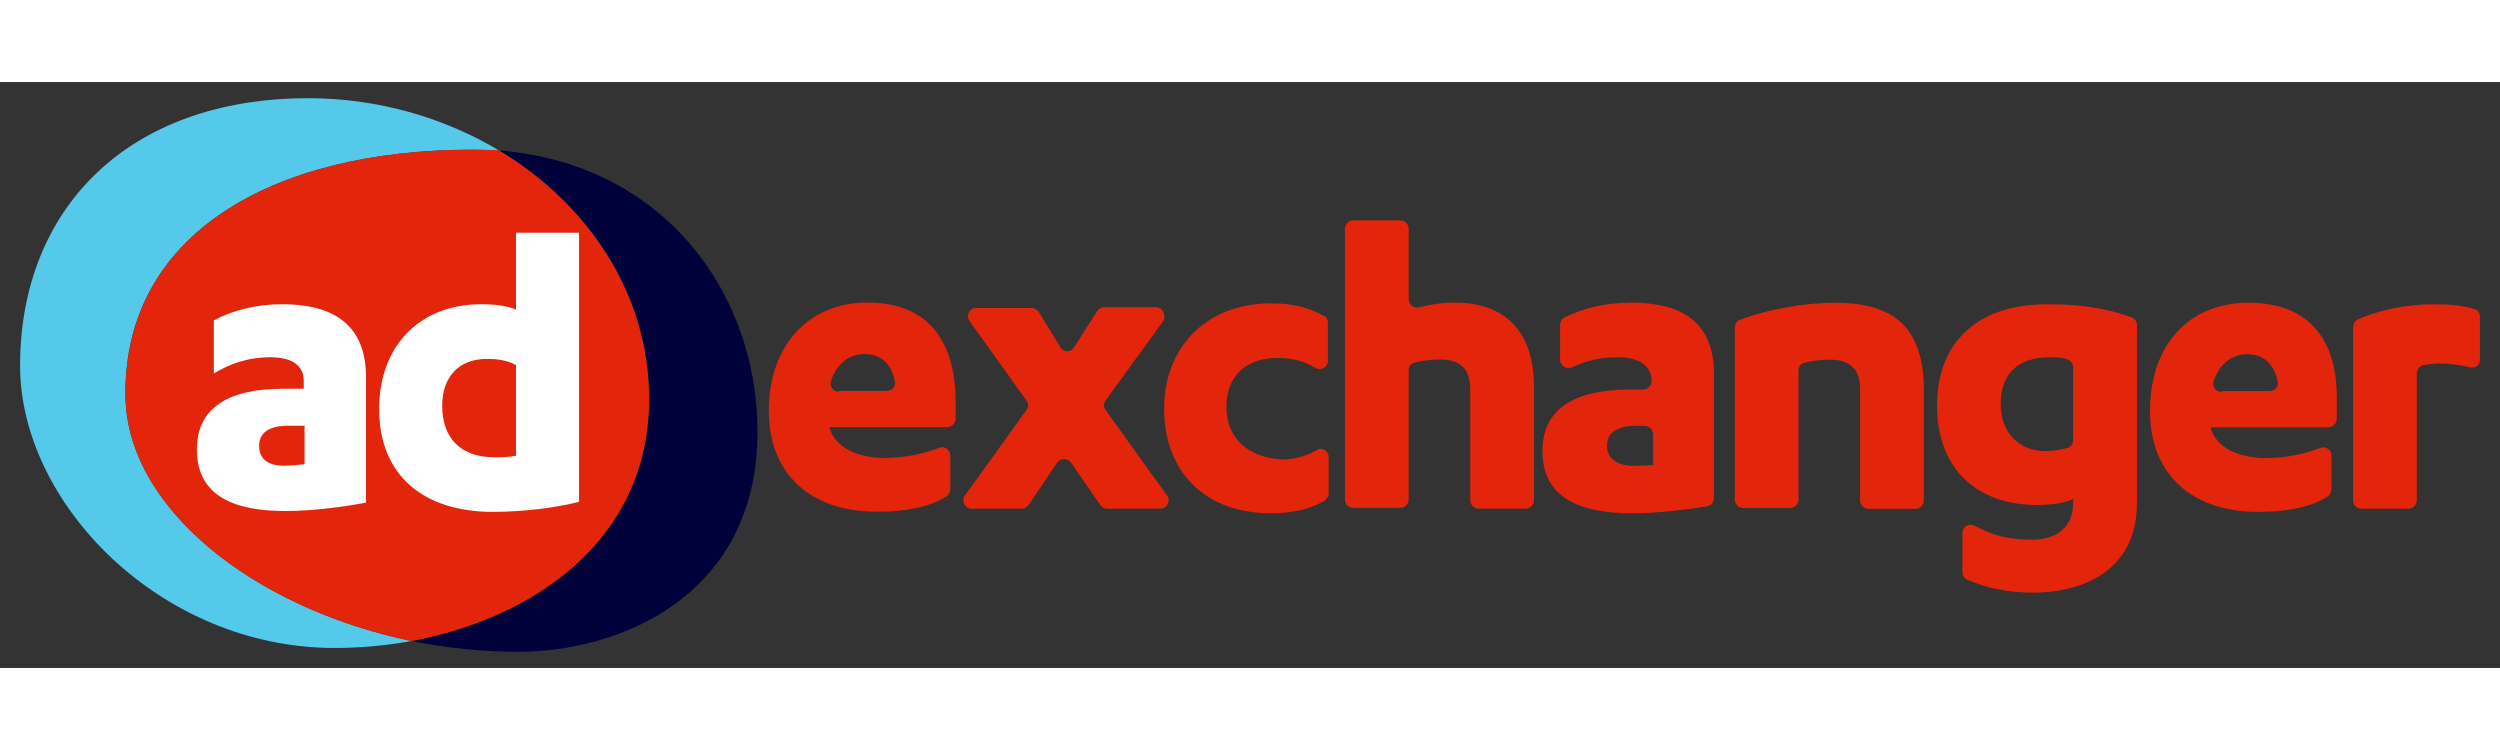
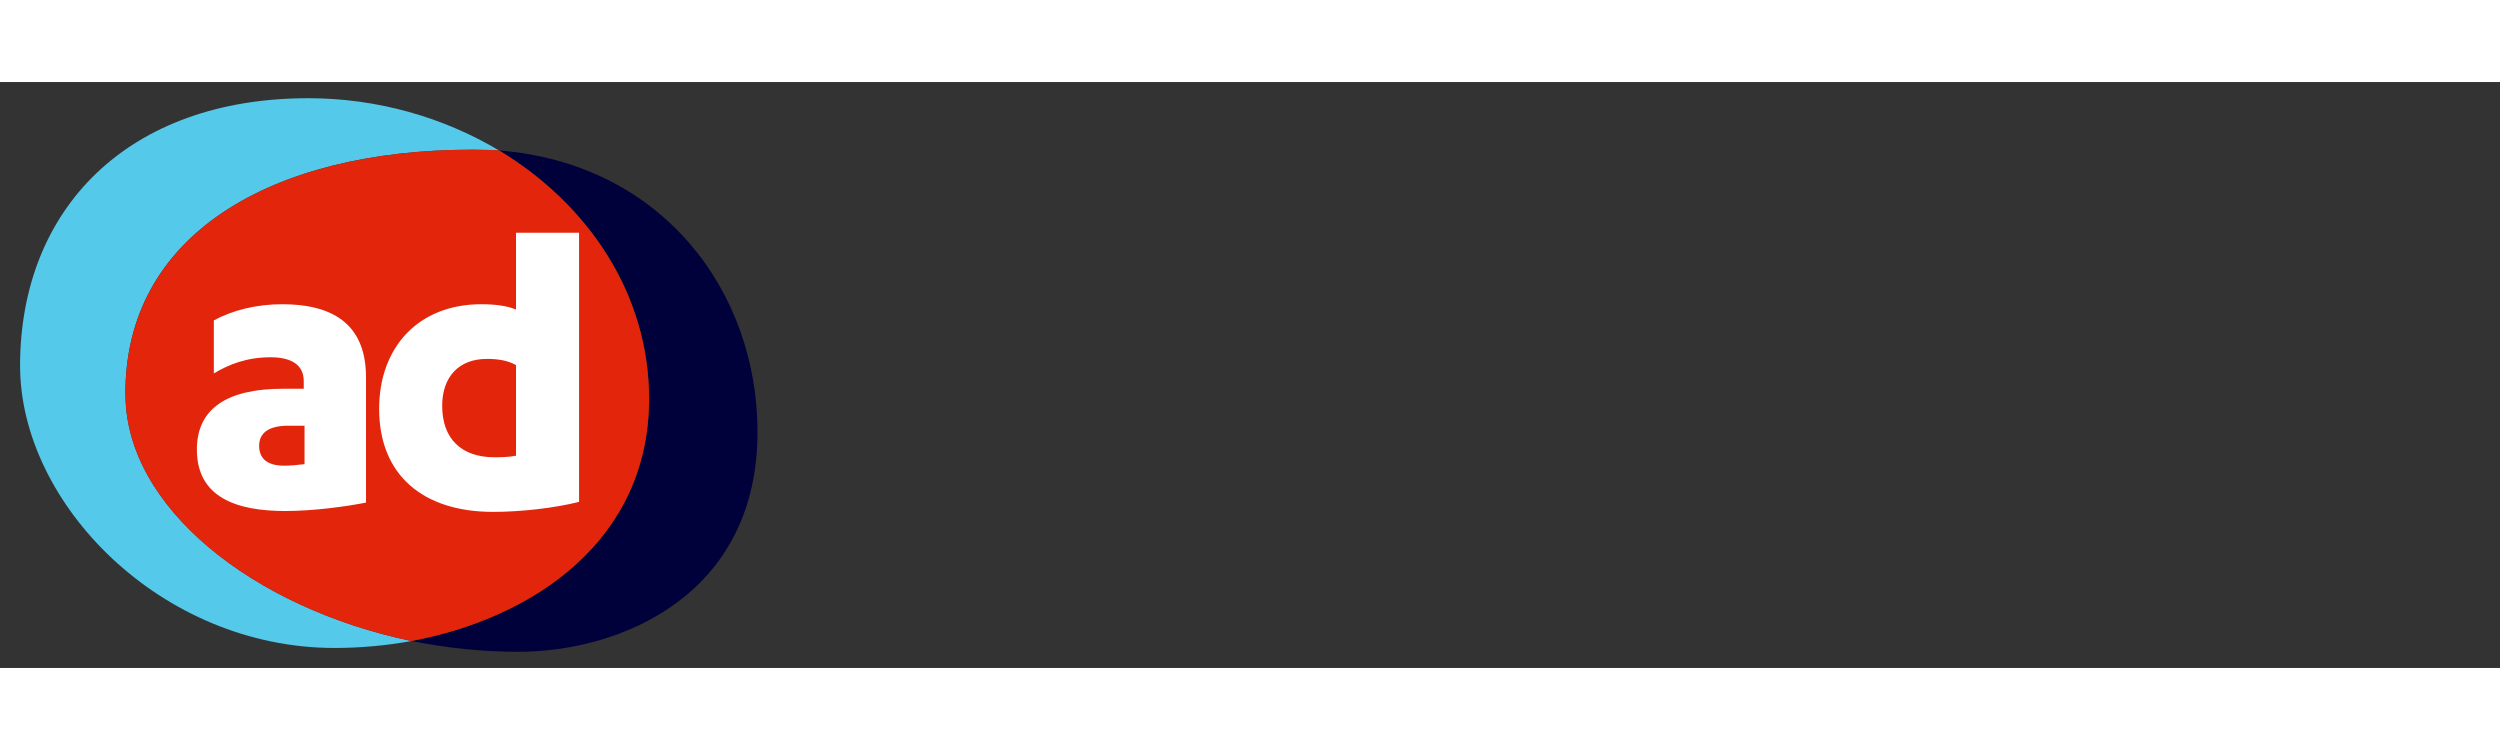
<svg xmlns="http://www.w3.org/2000/svg" id="Layer_1" data-name="Layer 1" viewBox="0 0 320 75" width="250">
  <rect x="0" y="0" width="320" height="75" fill="#333333" stroke="none" />
  <defs>
    <style>
      .cls-1 {
        fill: none;
      }

      .cls-2 {
        fill: #00003b;
      }

      .cls-3 {
        fill: #fff;
      }

      .cls-4 {
        fill: #e3250b;
      }

      .cls-5 {
        fill: #54c9ea;
      }
    </style>
  </defs>
  <rect class="cls-1" width="320" height="75" />
  <g>
    <g>
      <path class="cls-2" d="m63.89,8.76c11.42,6.89,19.19,18.31,19.19,31.79,0,18.01-14.67,28.05-30.41,31,4.43.89,9.06,1.38,13.68,1.38,12.99,0,30.61-7.18,30.61-28.15,0-17.91-12.11-34.35-33.07-36.02Z" />
      <path class="cls-5" d="m16.05,39.96c-.1-20.28,18.5-31.3,44.39-31.3,1.18,0,2.26.1,3.44.1-7.09-4.23-15.55-6.69-24.41-6.69C16.35,2.07,2.57,16.24,2.57,36.32c0,17.62,18.01,36.12,40.26,36.12,3.25,0,6.59-.3,9.84-.89-20.28-4.23-36.61-17.13-36.61-31.59Z" />
      <path class="cls-4" d="m83.08,40.55c0-13.39-7.78-24.9-19.19-31.79-1.08-.1-2.26-.1-3.44-.1-25.89,0-44.49,11.02-44.39,31.3,0,14.47,16.34,27.36,36.61,31.59,15.75-2.95,30.41-12.99,30.41-31Z" />
    </g>
    <path class="cls-3" d="m66.05,47.83c-.98.2-2.17.2-2.76.2-4.23,0-6.69-2.36-6.69-6.59,0-3.74,2.17-6,5.71-6,1.48,0,2.66.2,3.74.79v11.61Zm0-28.64v9.94c-1.08-.49-2.76-.69-4.43-.69-8.07,0-13.09,5.51-13.09,13.39,0,8.56,5.71,13.19,14.57,13.19,3.64,0,7.87-.49,11.02-1.28V19.29h-8.07v-.1Zm-27.07,29.72c-.79.1-1.87.2-2.56.2-2.07,0-3.25-.79-3.25-2.56,0-1.67,1.28-2.56,3.74-2.56h2.07v4.92Zm-2.85-20.47c-3.35,0-6.4.79-8.76,2.07v6.79c1.97-1.18,4.23-2.07,7.28-2.07,2.36,0,4.23.79,4.23,3.05v.98h-2.66c-6.89,0-11.02,2.36-11.02,7.78,0,6.1,5.02,7.87,11.32,7.87,3.64,0,7.87-.59,10.33-1.08v-16.04c0-7.09-4.63-9.35-10.73-9.35" />
-     <path class="cls-4" d="m311.62,28.44c-3.44,0-7.09.69-9.84,1.97-.39.2-.59.59-.59.98v22.15c0,.59.49,1.08,1.08,1.08h6c.59,0,1.08-.49,1.08-1.08v-16.24c0-.49.39-.98.89-1.08.69-.1,1.28-.2,1.87-.2,1.38,0,2.76.2,4.04.49.69.2,1.28-.3,1.28-.98v-5.51c0-.49-.3-.89-.79-.98-1.67-.49-3.05-.59-5.02-.59m-27.26,11.22c-.79,0-1.28-.79-.98-1.48.69-1.97,2.17-3.35,4.23-3.35,2.46,0,3.54,1.57,3.94,3.54.1.69-.39,1.18-1.08,1.18h-6.1v.1h0Zm3.44-11.42c-7.38,0-12.6,5.12-12.6,13.88,0,7.87,5.12,12.89,13.88,12.89,3.25,0,6.59-.49,8.86-1.97.3-.2.49-.59.49-.89v-4.33c0-.79-.79-1.28-1.48-.98-2.07.79-4.33,1.28-6.99,1.28-2.95,0-6.2-1.08-6.99-3.84v-.1h15.06c.59,0,1.08-.49,1.08-1.08v-2.46c.1-6.69-2.76-12.4-11.32-12.4m-22.44,17.62c0,.49-.3.89-.79.98-.79.2-1.57.39-2.76.39-3.35,0-5.71-2.36-5.71-6,0-4.13,2.46-6,6.2-6,.79,0,1.57,0,2.17.2.49.1.89.59.89,1.08v9.35h0Zm-17.42-4.53c0,8.27,5.22,12.8,12.8,12.8,1.97,0,3.74-.3,4.63-.79v.59c0,3.05-2.17,4.63-5.12,4.63s-4.92-.39-7.48-1.77c-.69-.39-1.57.1-1.57.89v5.02c0,.39.2.79.59.98,2.76,1.18,5.51,1.67,8.46,1.67,5.71,0,13.29-2.36,13.29-11.52v-22.74c0-.49-.3-.79-.69-.98-2.95-1.08-6.3-1.67-10.33-1.67-9.15-.2-14.57,4.72-14.57,12.89m-13.09-13.09c-3.74,0-8.46.79-12.11,2.17-.39.1-.69.59-.69.98v22.05c0,.59.49,1.08,1.08,1.08h6c.59,0,1.08-.49,1.08-1.08v-16.54c0-.49.3-.89.79-.98,1.08-.3,2.26-.39,3.35-.39,2.76,0,3.74,1.57,3.74,3.74v14.27c0,.59.49,1.08,1.08,1.08h6c.59,0,1.08-.49,1.08-1.08v-14.67c-.2-8.17-4.63-10.63-11.42-10.63m-23.23,20.77c-.79.1-1.97.1-2.56.1-1.97,0-3.35-.89-3.35-2.56s1.28-2.56,3.74-2.56h1.08c.59,0,1.08.49,1.08,1.08v3.94h0Zm-2.95-20.77c-3.15,0-6,.69-8.37,1.87-.39.2-.59.59-.59.98v4.43c0,.79.79,1.28,1.57.98,1.57-.79,3.54-1.28,5.81-1.28s4.33.79,4.33,3.05h0c0,.59-.49,1.08-1.08,1.08h-1.67c-7.09,0-11.22,2.46-11.22,7.87,0,6.2,5.12,7.97,11.52,7.97,3.25,0,7.09-.49,9.55-.89.49-.1.89-.49.89-1.08v-15.26c.2-7.48-4.33-9.74-10.73-9.74m-22.44,0c-1.87,0-3.35.3-4.53.59-.69.2-1.38-.3-1.38-.98v-9.06c0-.59-.49-1.08-1.08-1.08h-6c-.59,0-1.08.49-1.08,1.08v34.65c0,.59.49,1.08,1.08,1.08h6c.59,0,1.08-.49,1.08-1.08v-16.54c0-.49.3-.89.79-.98,1.08-.3,2.26-.39,3.35-.39,2.76,0,3.74,1.57,3.74,3.74v14.27c0,.59.49,1.08,1.08,1.08h6c.59,0,1.08-.49,1.08-1.08v-14.67c-.1-7.97-4.72-10.63-10.14-10.63m-29.23,13.39c0-3.94,2.46-6.3,6.5-6.3,1.77,0,3.25.3,4.92,1.28.69.39,1.57-.1,1.57-.89v-4.92c0-.39-.2-.79-.59-.89-1.97-1.08-3.94-1.57-6.69-1.57-8.17,0-13.68,5.51-13.68,13.48s5.12,13.39,13.68,13.39c2.36,0,4.72-.39,6.79-1.57.3-.2.59-.59.59-.89v-4.72c0-.79-.89-1.38-1.57-.89-1.38.79-2.85,1.18-4.53,1.18h-.1c-4.53-.39-6.89-3.05-6.89-6.69m-9.06-12.8h-6.59c-.39,0-.69.2-.89.49l-2.95,4.63c-.39.69-1.38.69-1.77,0l-2.76-4.53c-.2-.3-.59-.49-.89-.49h-7.09c-.89,0-1.38.98-.89,1.67l7.28,10.14c.3.39.3.89,0,1.28l-7.87,10.93c-.49.69,0,1.67.89,1.67h6.4c.39,0,.69-.2.89-.49l3.64-5.41c.39-.59,1.38-.59,1.77,0l3.74,5.41c.2.3.49.49.89.49h6.79c.89,0,1.38-.98.89-1.67l-7.87-10.93c-.3-.39-.3-.89,0-1.28l7.38-10.14c.39-.79-.1-1.77-.98-1.77Zm-40.55,10.83c-.79,0-1.28-.79-.98-1.48.69-1.97,2.17-3.35,4.23-3.35,2.46,0,3.54,1.57,3.94,3.54.1.69-.39,1.18-1.08,1.18h-6.1s0,.1,0,.1Zm3.64-11.42c-7.18,0-12.6,5.12-12.6,13.88,0,7.87,5.12,12.89,13.88,12.89,3.25,0,6.59-.49,8.86-1.97.3-.2.49-.59.49-.89v-4.33c0-.79-.79-1.28-1.48-.98-2.07.79-4.33,1.28-6.99,1.28-2.95,0-6.2-1.08-6.99-3.84v-.1h15.06c.59,0,1.08-.49,1.08-1.08v-2.46c-.1-6.69-2.85-12.4-11.32-12.4" />
  </g>
</svg>